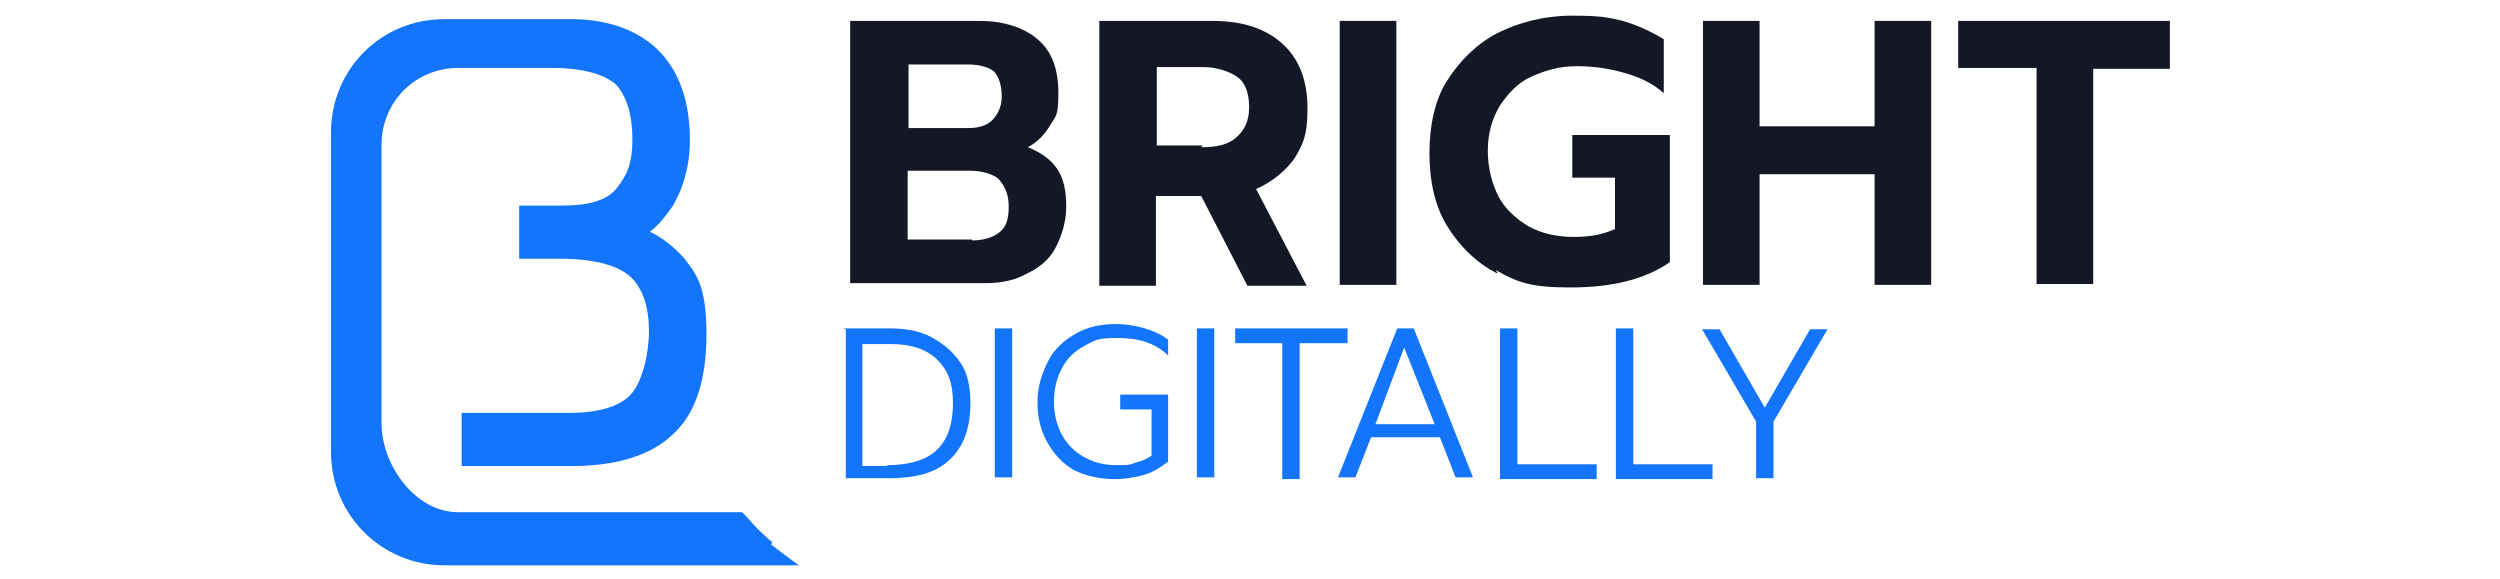
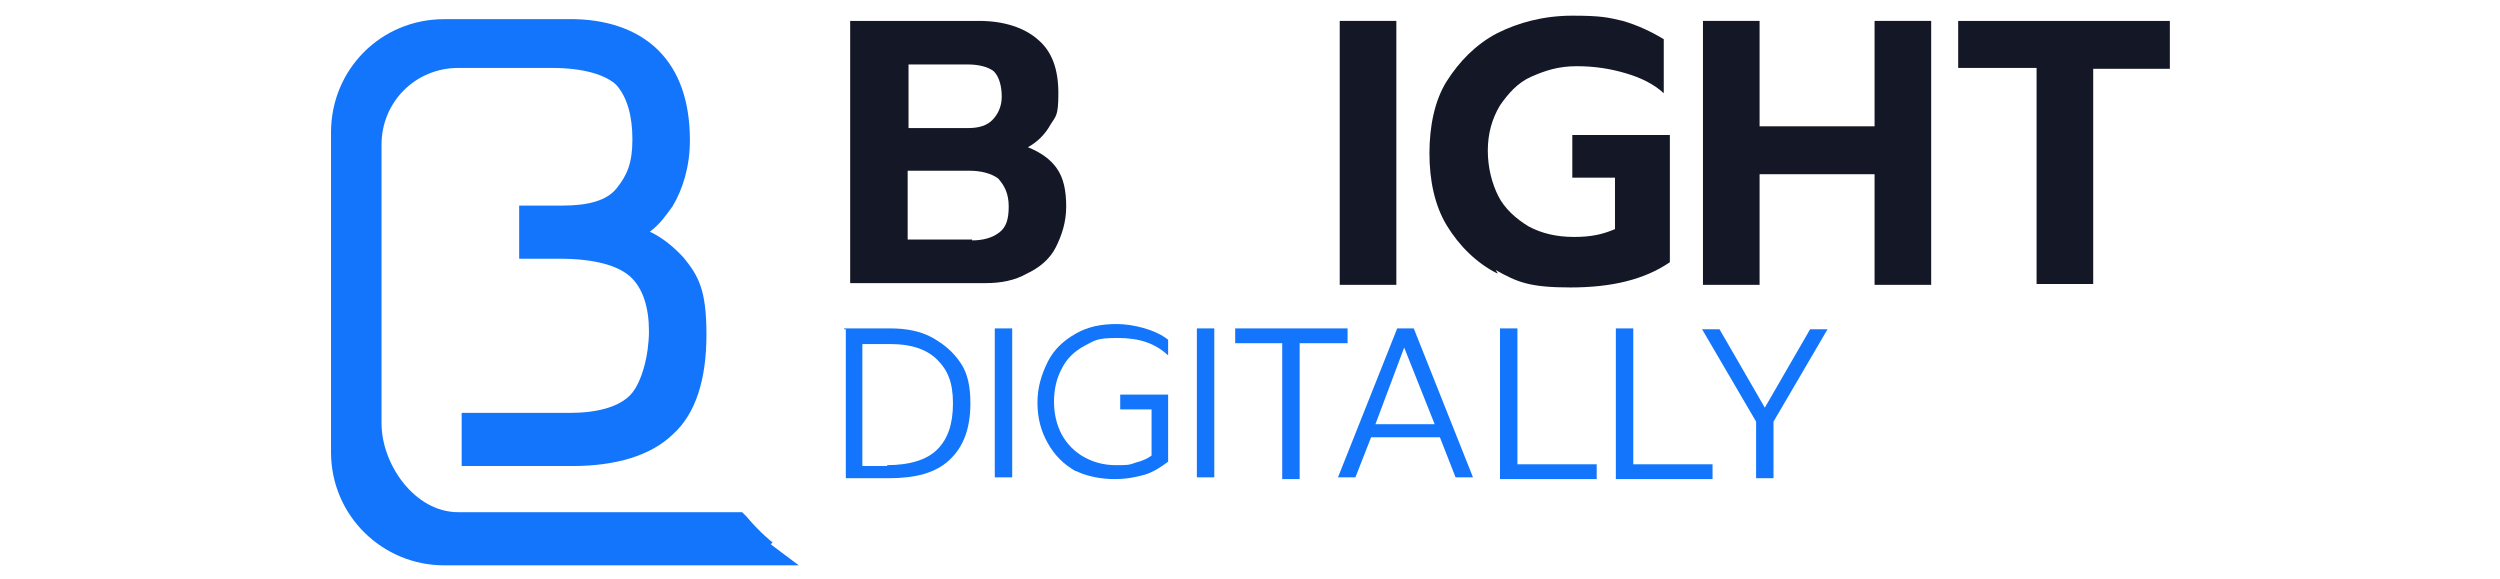
<svg xmlns="http://www.w3.org/2000/svg" id="Layer_1" version="1.1" viewBox="0 0 287 66.5">
  <defs>
    <style>
      .st0 {
        fill: #141826;
      }

      .st1 {
        fill: #1275fb;
      }
    </style>
  </defs>
  <g id="Layer_11" data-name="Layer_1">
    <g>
      <path class="st1" d="M88.6,62.2s-1.4-1.1-2.9-2.9l-.5-.5h-32.6c-5,0-8.8-5.5-8.8-10.2V16.6c0-4.9,3.9-8.8,8.8-8.8h10.8c3.6,0,6.2.8,7.4,2,1.2,1.4,1.8,3.5,1.8,6.2s-.6,4.1-1.8,5.6c-1.1,1.4-3.2,2-6.2,2h-5v6.1h4.6c4.1,0,6.8.8,8.2,2.1s2.1,3.5,2.1,6.2-.8,5.9-2.1,7.3-3.8,2.1-7,2.1h-12.4v6.1h12.7c5,0,9-1.2,11.5-3.6,2.7-2.4,3.9-6.4,3.9-11.5s-.9-6.7-2.6-8.8c-1.1-1.2-2.4-2.3-3.9-3,1.1-.8,1.8-1.8,2.6-2.9,1.2-2,2-4.6,2-7.6,0-4.4-1.2-7.9-3.6-10.3-2.1-2.1-5.3-3.5-9.6-3.6h-15c-7.3,0-13,5.8-13,13v36.7c0,7.3,5.9,13,13,13h40.7l-3.2-2.4.2-.3Z" />
      <g>
        <path class="st0" d="M97.5,2.4h14.9c2.9,0,5.2.8,6.7,2.1,1.7,1.4,2.4,3.5,2.4,6.2s-.3,2.6-.9,3.6c-.6,1.1-1.5,2-2.6,2.6,1.5.6,2.6,1.4,3.3,2.4.8,1.1,1.1,2.6,1.1,4.4s-.5,3.3-1.2,4.7-2,2.4-3.3,3c-1.4.8-3,1.1-4.7,1.1h-15.6V2.4ZM111.2,14.7c1.2,0,2.1-.3,2.7-.9.6-.6,1.1-1.5,1.1-2.7s-.3-2.3-.9-2.9c-.6-.5-1.7-.8-3-.8h-6.8v7.3s7,0,7,0ZM111.5,27.6c1.4,0,2.4-.3,3.2-.9s1.1-1.5,1.1-3-.5-2.4-1.2-3.2c-.8-.6-2-.9-3.3-.9h-7.1v7.9h7.4v.2Z" />
-         <path class="st0" d="M126.2,2.4h13c3.5,0,6.1.9,8,2.6s2.9,4.2,2.9,7.4-.5,4.1-1.5,5.8c-1.1,1.5-2.6,2.7-4.4,3.5l5.8,11.1h-6.8l-5.3-10.3h-5.2v10.3h-6.5V2.4ZM138,16.9c1.7,0,3-.3,3.9-1.1s1.5-1.8,1.5-3.5-.5-2.9-1.4-3.5-2.3-1.1-3.9-1.1h-5.3v9h5.3l-.2.2Z" />
        <path class="st0" d="M153.8,2.4h6.5v30.3h-6.5V2.4Z" />
        <path class="st0" d="M171.9,31.4c-2.4-1.2-4.4-3.2-5.8-5.5s-2-5.2-2-8.3.6-6.1,2-8.3,3.3-4.2,5.8-5.5c2.4-1.2,5.3-2,8.6-2s4.1.2,5.8.6c1.7.5,3.2,1.2,4.7,2.1v6.2c-1.2-1.1-2.7-1.8-4.4-2.3s-3.5-.8-5.6-.8-3.6.5-5.2,1.2-2.7,2-3.6,3.3c-.9,1.5-1.4,3.2-1.4,5.2s.5,3.8,1.2,5.2,2,2.6,3.5,3.5c1.5.8,3.2,1.2,5.2,1.2s3.3-.3,4.7-.9v-5.9h-4.9v-4.9h11.2v14.6c-2.9,2-6.7,2.9-11.4,2.9s-6.1-.6-8.6-2l.2.3Z" />
        <path class="st0" d="M195.5,2.4h6.5v12.1h13.2V2.4h6.5v30.3h-6.5v-12.7h-13.2v12.7h-6.5V2.4Z" />
        <path class="st0" d="M233.6,7.8h-8.8V2.4h24.3v5.5h-8.8v24.7h-6.5V7.8h-.2Z" />
      </g>
      <g>
        <path class="st1" d="M96.9,37.7h5.3c1.8,0,3.5.3,4.9,1.1s2.4,1.7,3.2,2.9,1.1,2.7,1.1,4.6c0,2.9-.8,5-2.4,6.5s-3.9,2.1-7,2.1h-4.9v-17.1h-.2ZM101.8,53.4c2.6,0,4.6-.6,5.8-1.8s1.8-2.9,1.8-5.3-.6-3.8-1.8-5c-1.2-1.2-3-1.8-5.3-1.8h-3.3v14s2.9,0,2.9,0Z" />
        <path class="st1" d="M114.2,37.7h2v17.1h-2v-17.1Z" />
        <path class="st1" d="M123.5,54.1c-1.4-.8-2.4-1.8-3.2-3.2s-1.2-2.9-1.2-4.7.5-3.3,1.2-4.7,1.8-2.4,3.2-3.2,2.9-1.1,4.7-1.1,4.4.6,5.9,1.8v1.8c-1.5-1.4-3.3-2-5.8-2s-2.6.3-3.8.9c-1.1.6-2,1.4-2.6,2.6-.6,1.1-.9,2.4-.9,3.8s.3,2.7.9,3.8,1.5,2,2.6,2.6,2.3.9,3.6.9,1.5,0,2.3-.3c.8-.2,1.4-.5,1.8-.8v-5.3h-3.6v-1.7h5.5v7.7c-.8.6-1.7,1.2-2.7,1.5-1.1.3-2.1.5-3.5.5s-3.3-.3-4.7-1.1h.3Z" />
        <path class="st1" d="M137.4,37.7h2v17.1h-2v-17.1Z" />
        <path class="st1" d="M147.3,39.4h-5.5v-1.7h12.9v1.7h-5.5v15.6h-2v-15.6Z" />
        <path class="st1" d="M160.5,37.7h1.8l6.8,17.1h-2l-1.8-4.6h-7.9l-1.8,4.6h-2l6.8-17.1ZM164.7,48.7l-3.5-8.8-3.3,8.8h6.8Z" />
        <path class="st1" d="M172.2,37.7h2v15.6h9.1v1.7h-11.1v-17.3Z" />
        <path class="st1" d="M185.5,37.7h2v15.6h9.1v1.7h-11.1v-17.3Z" />
        <path class="st1" d="M201.6,48.4l-6.2-10.6h2l5.2,9,5.2-9h2l-6.2,10.6v6.5h-2v-6.5h.2Z" />
      </g>
    </g>
  </g>
</svg>